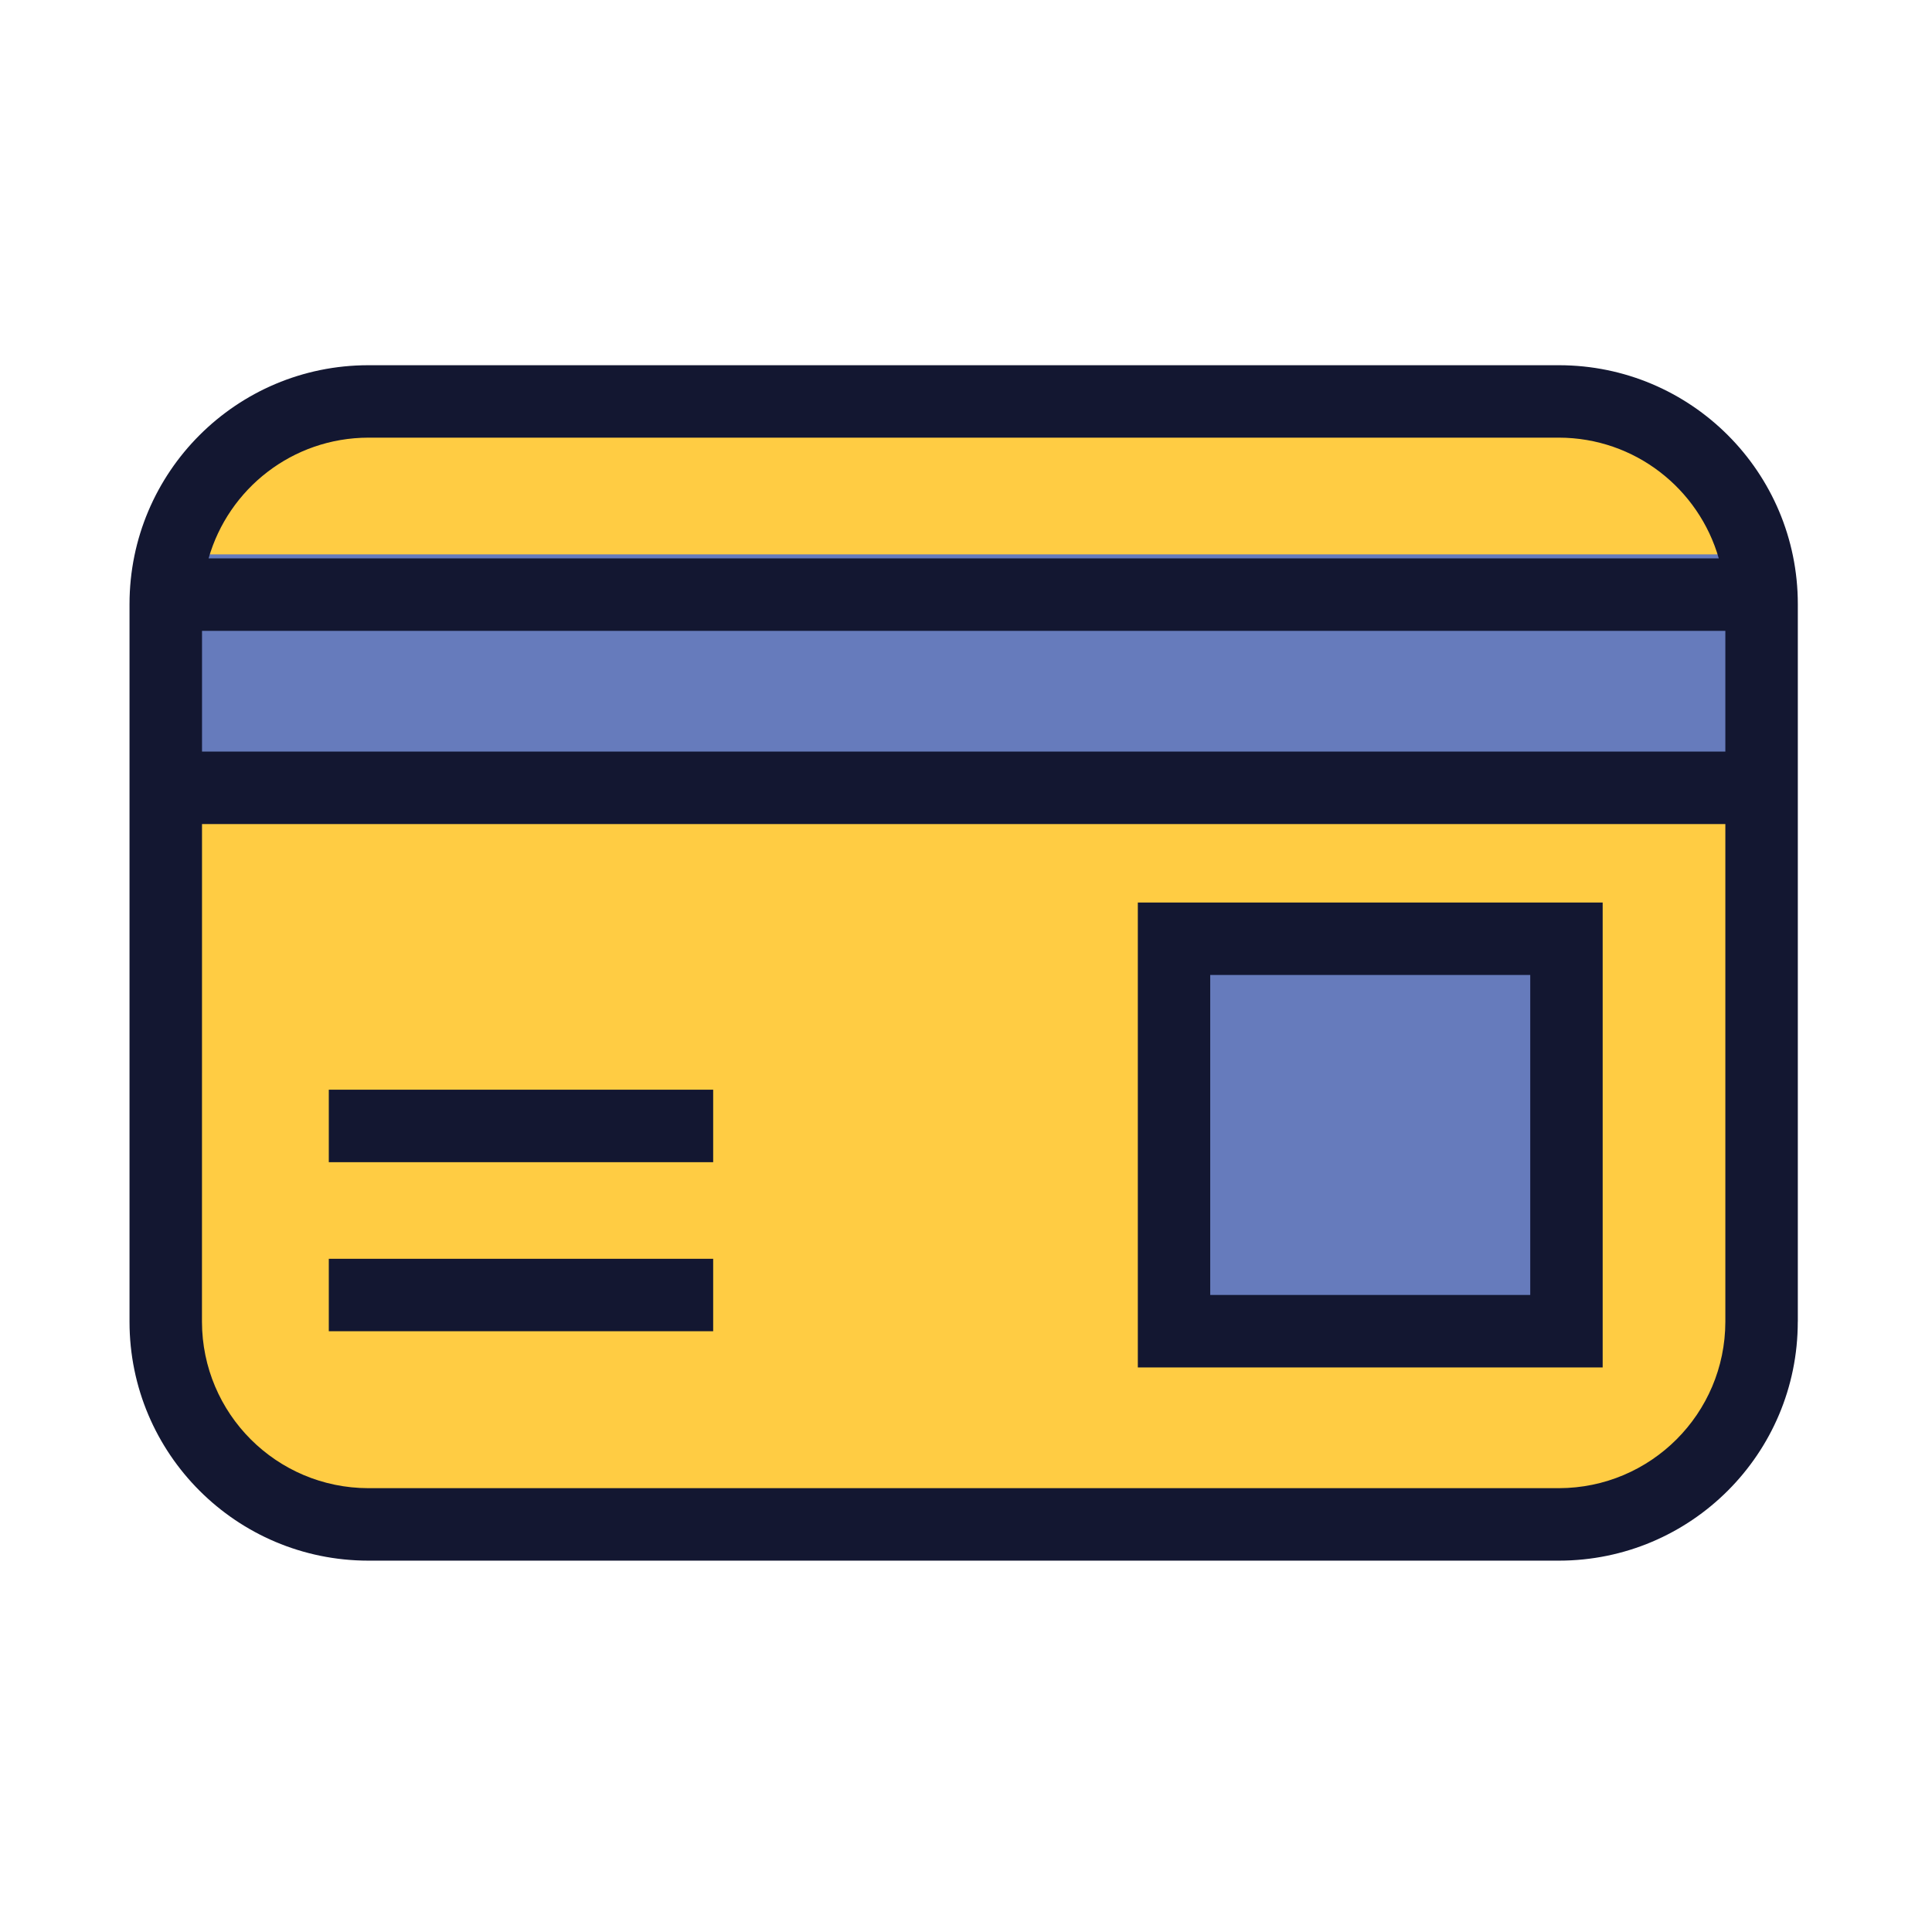
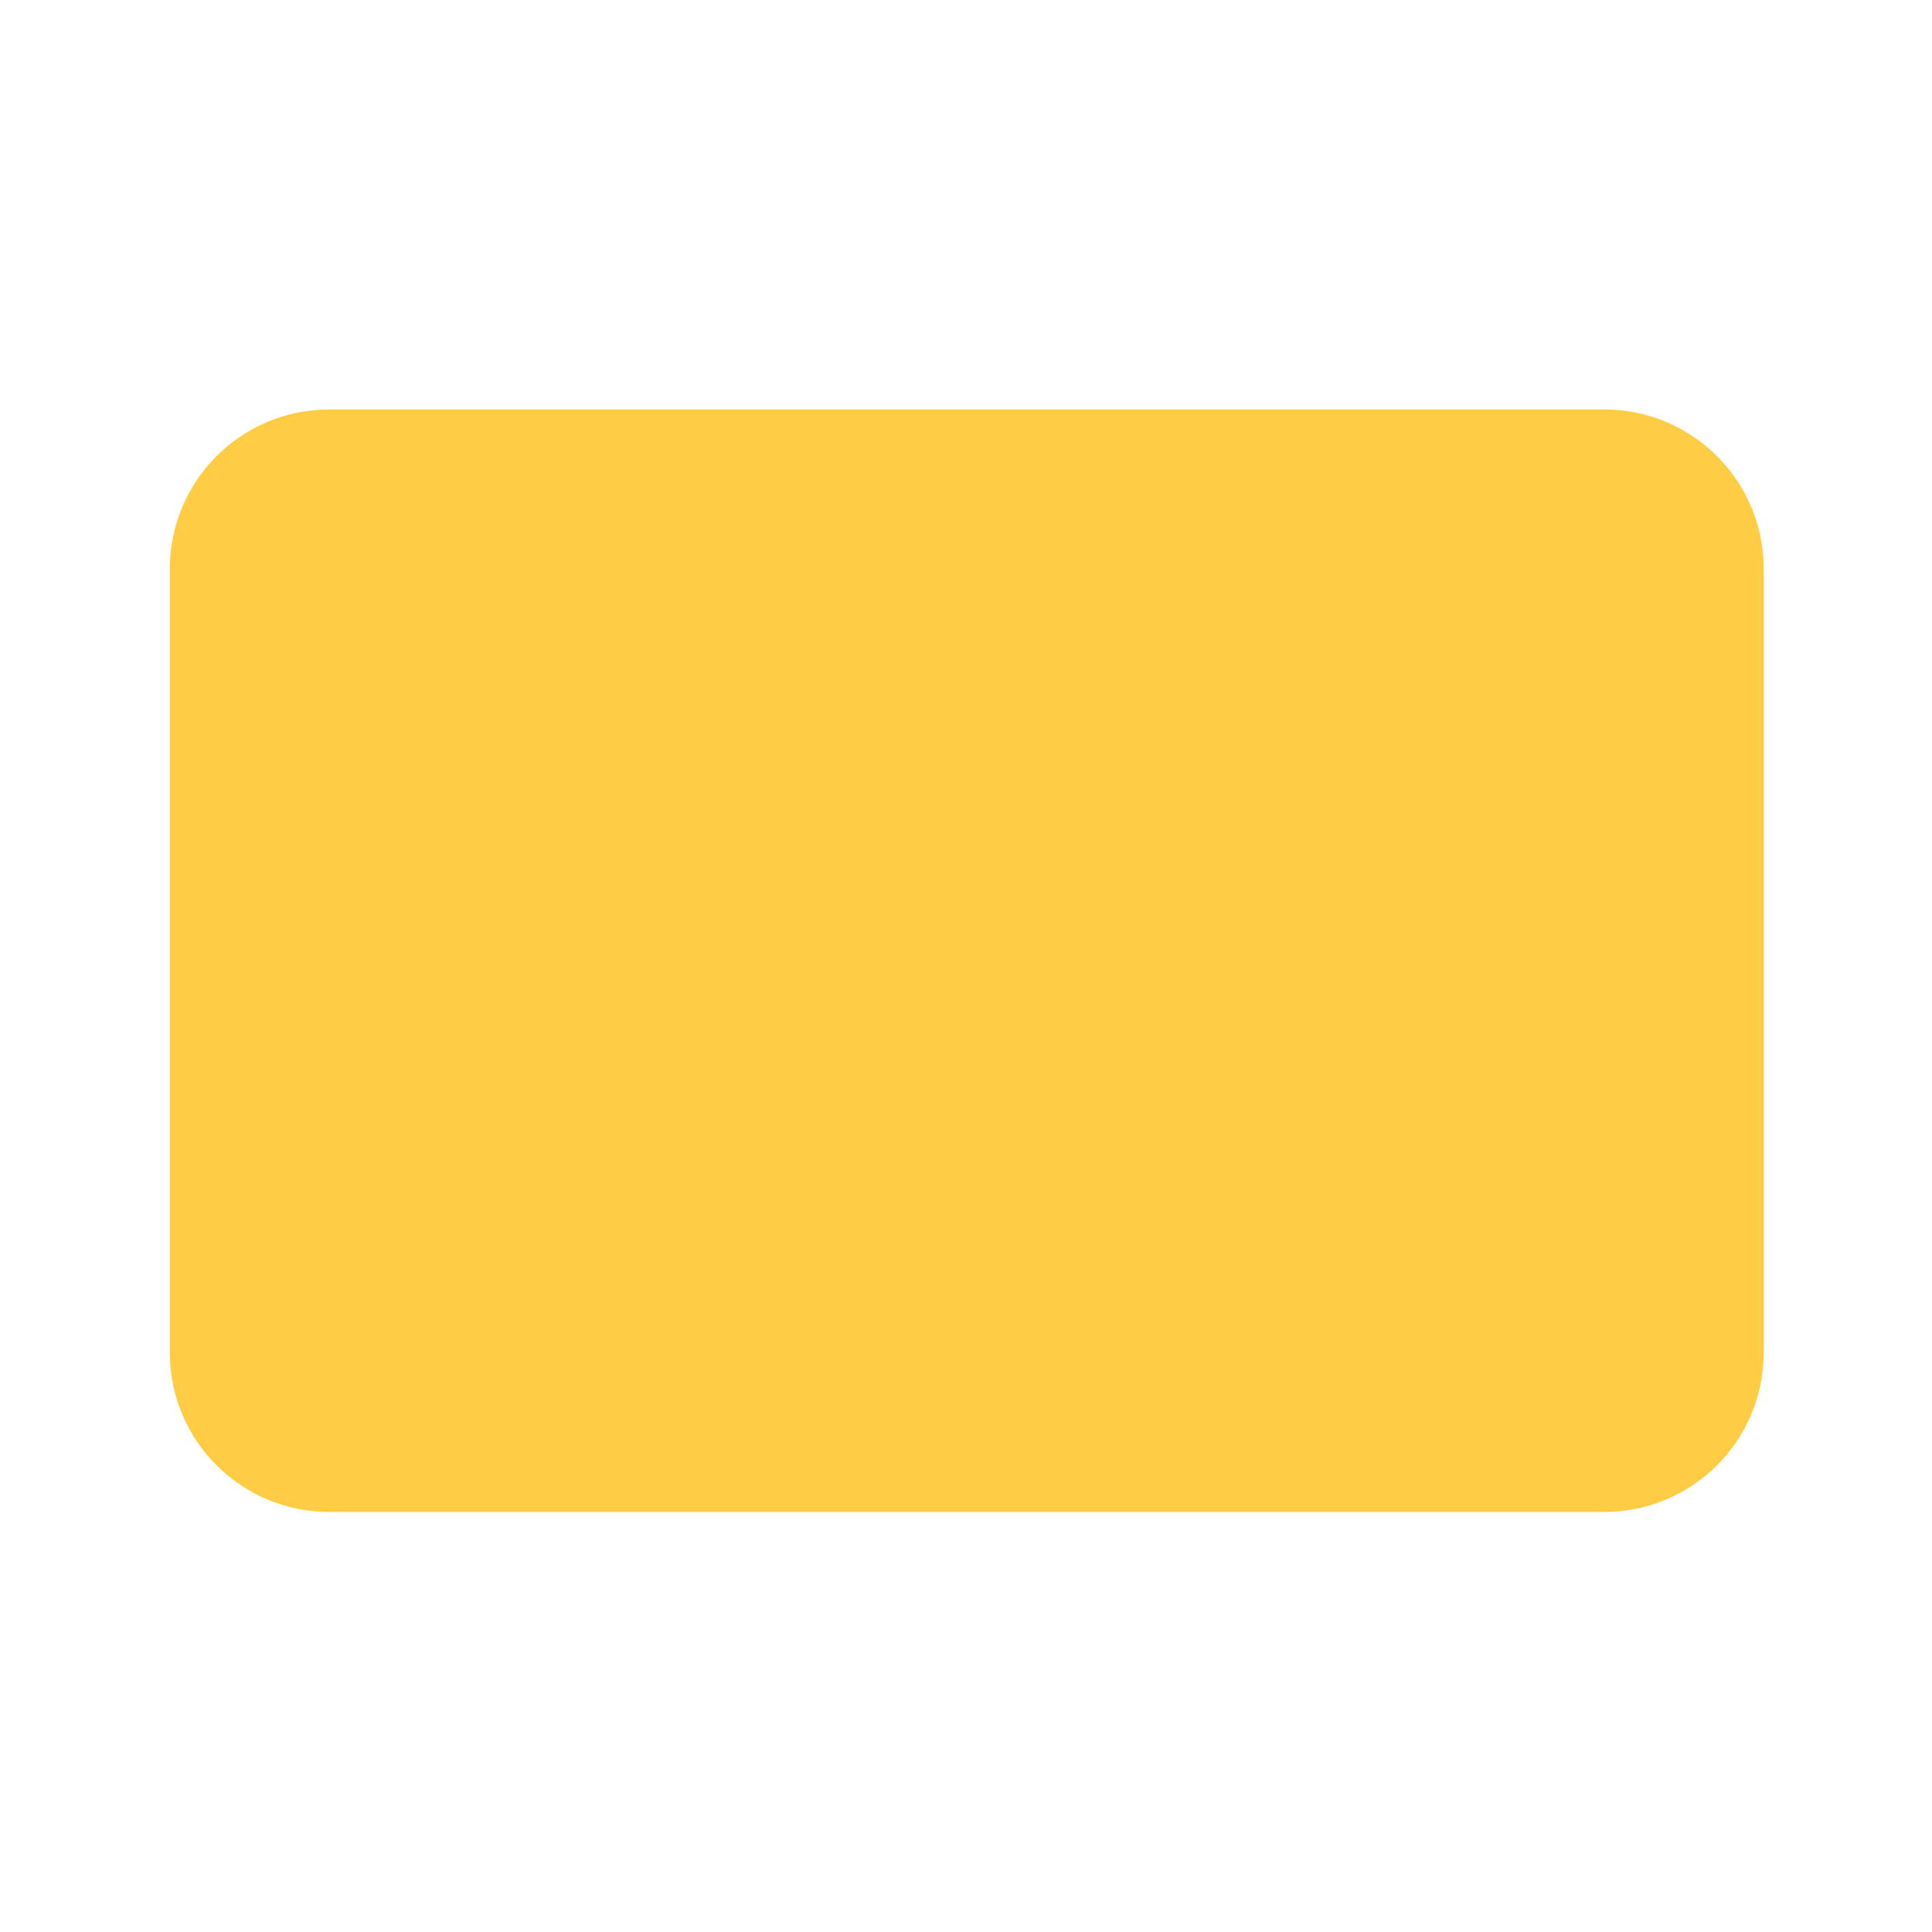
<svg xmlns="http://www.w3.org/2000/svg" version="1.1" id="Layer_1" x="0px" y="0px" viewBox="0 0 80 80" enable-background="new 0 0 80 80" xml:space="preserve">
  <path fill="#FFCC43" d="M7.032,56.006c0,3.645,2.955,6.6,6.6,6.6h52.8c3.645,0,6.6-2.955,6.6-6.6v-32.45c0-3.645-2.955-6.6-6.6-6.6  h-52.8c-3.645,0-6.6,2.955-6.6,6.6V56.006z" />
-   <path fill="#667BBC" d="M48.282,54.956h16.75v-16.75h-16.75V54.956z M7.032,22.956v9.75h65.25v-9.75H7.032z" />
-   <path fill="#131731" d="M64.551,15.123H15.254c-5.462,0-9.889,4.427-9.891,9.891v29.719c0.002,5.461,4.429,9.888,9.891,9.89h49.297  c5.464-0.002,9.891-4.429,9.891-9.89h0.002V25.013C74.442,19.549,70.015,15.123,64.551,15.123z M15.254,18.122h49.297  c3.148,0.005,5.795,2.117,6.62,5H8.637C9.461,20.239,12.106,18.128,15.254,18.122z M71.443,54.733  c-0.007,3.803-3.086,6.883-6.892,6.889H15.254c-3.805-0.006-6.883-3.084-6.891-6.889l0.002-20.61h63.078V54.733z M71.443,31.122  H8.365l0-5h63.078V31.122z M66.363,37.372H47.115v19.25h19.248V37.372z M63.364,53.622H50.113V40.371h13.251V53.622z M29.531,45.122  H13.615v3.001h15.916V45.122z M29.531,52.123H13.615v3h15.916V52.123z" />
</svg>